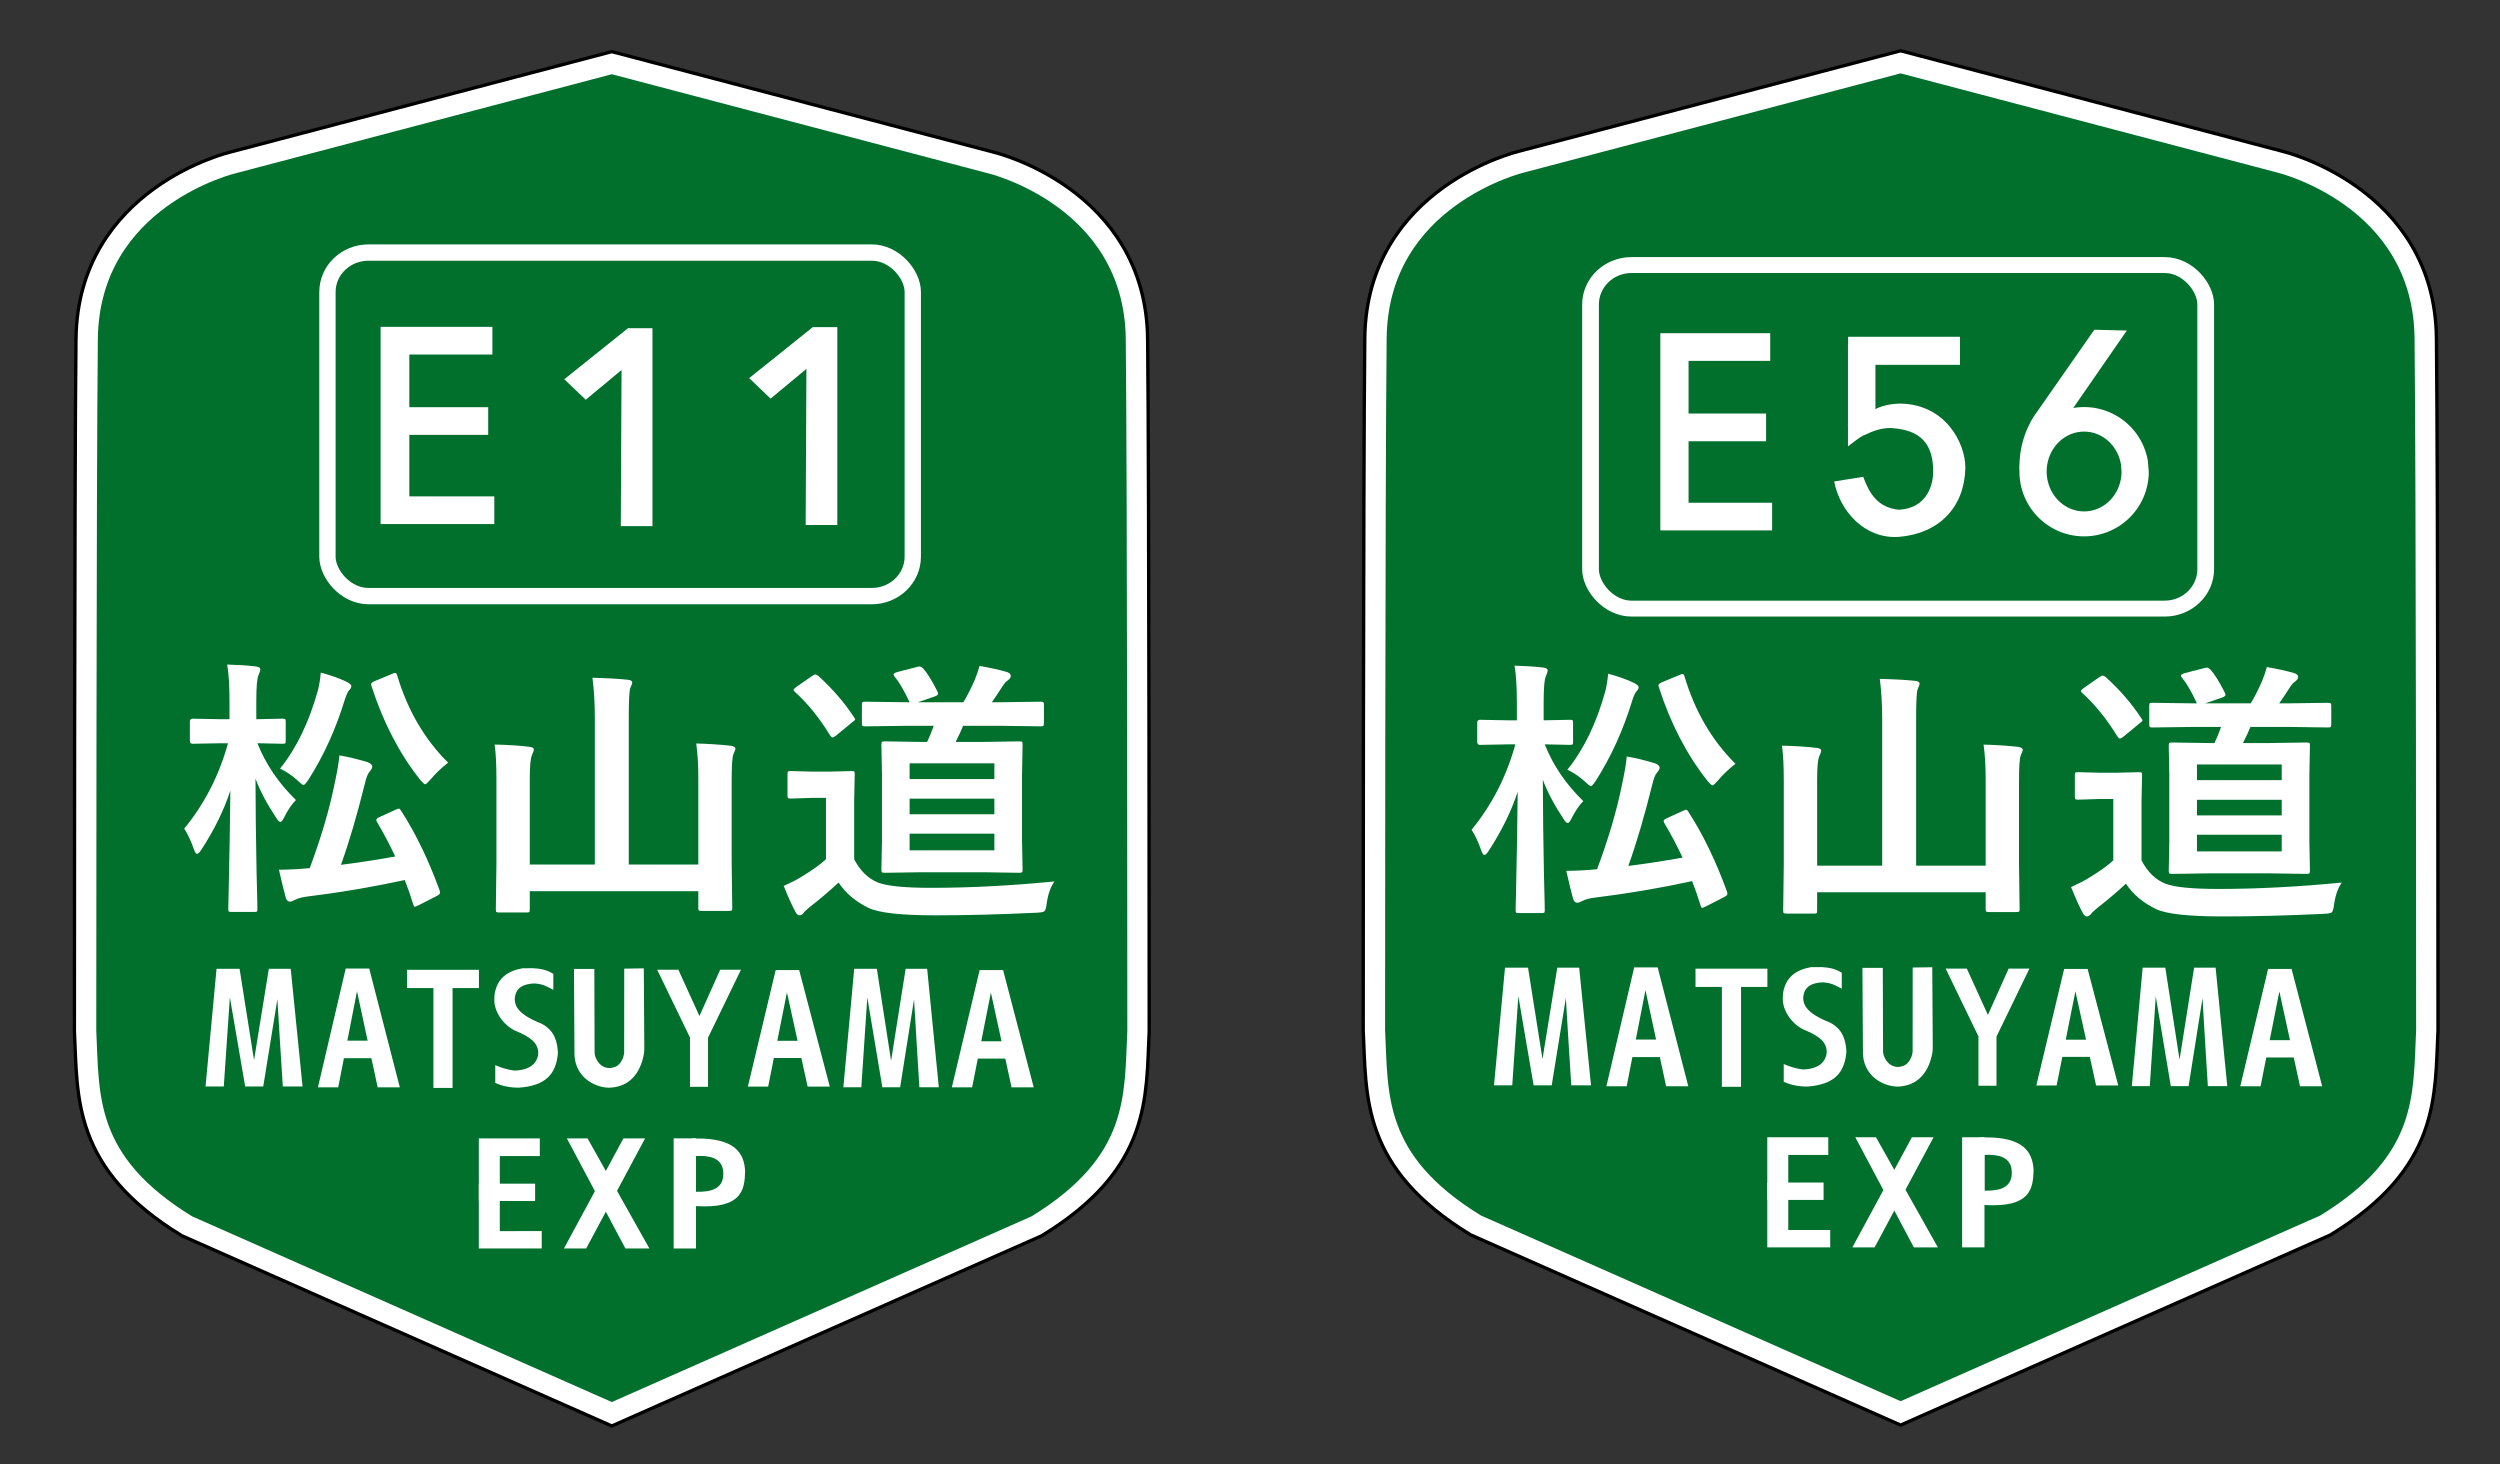
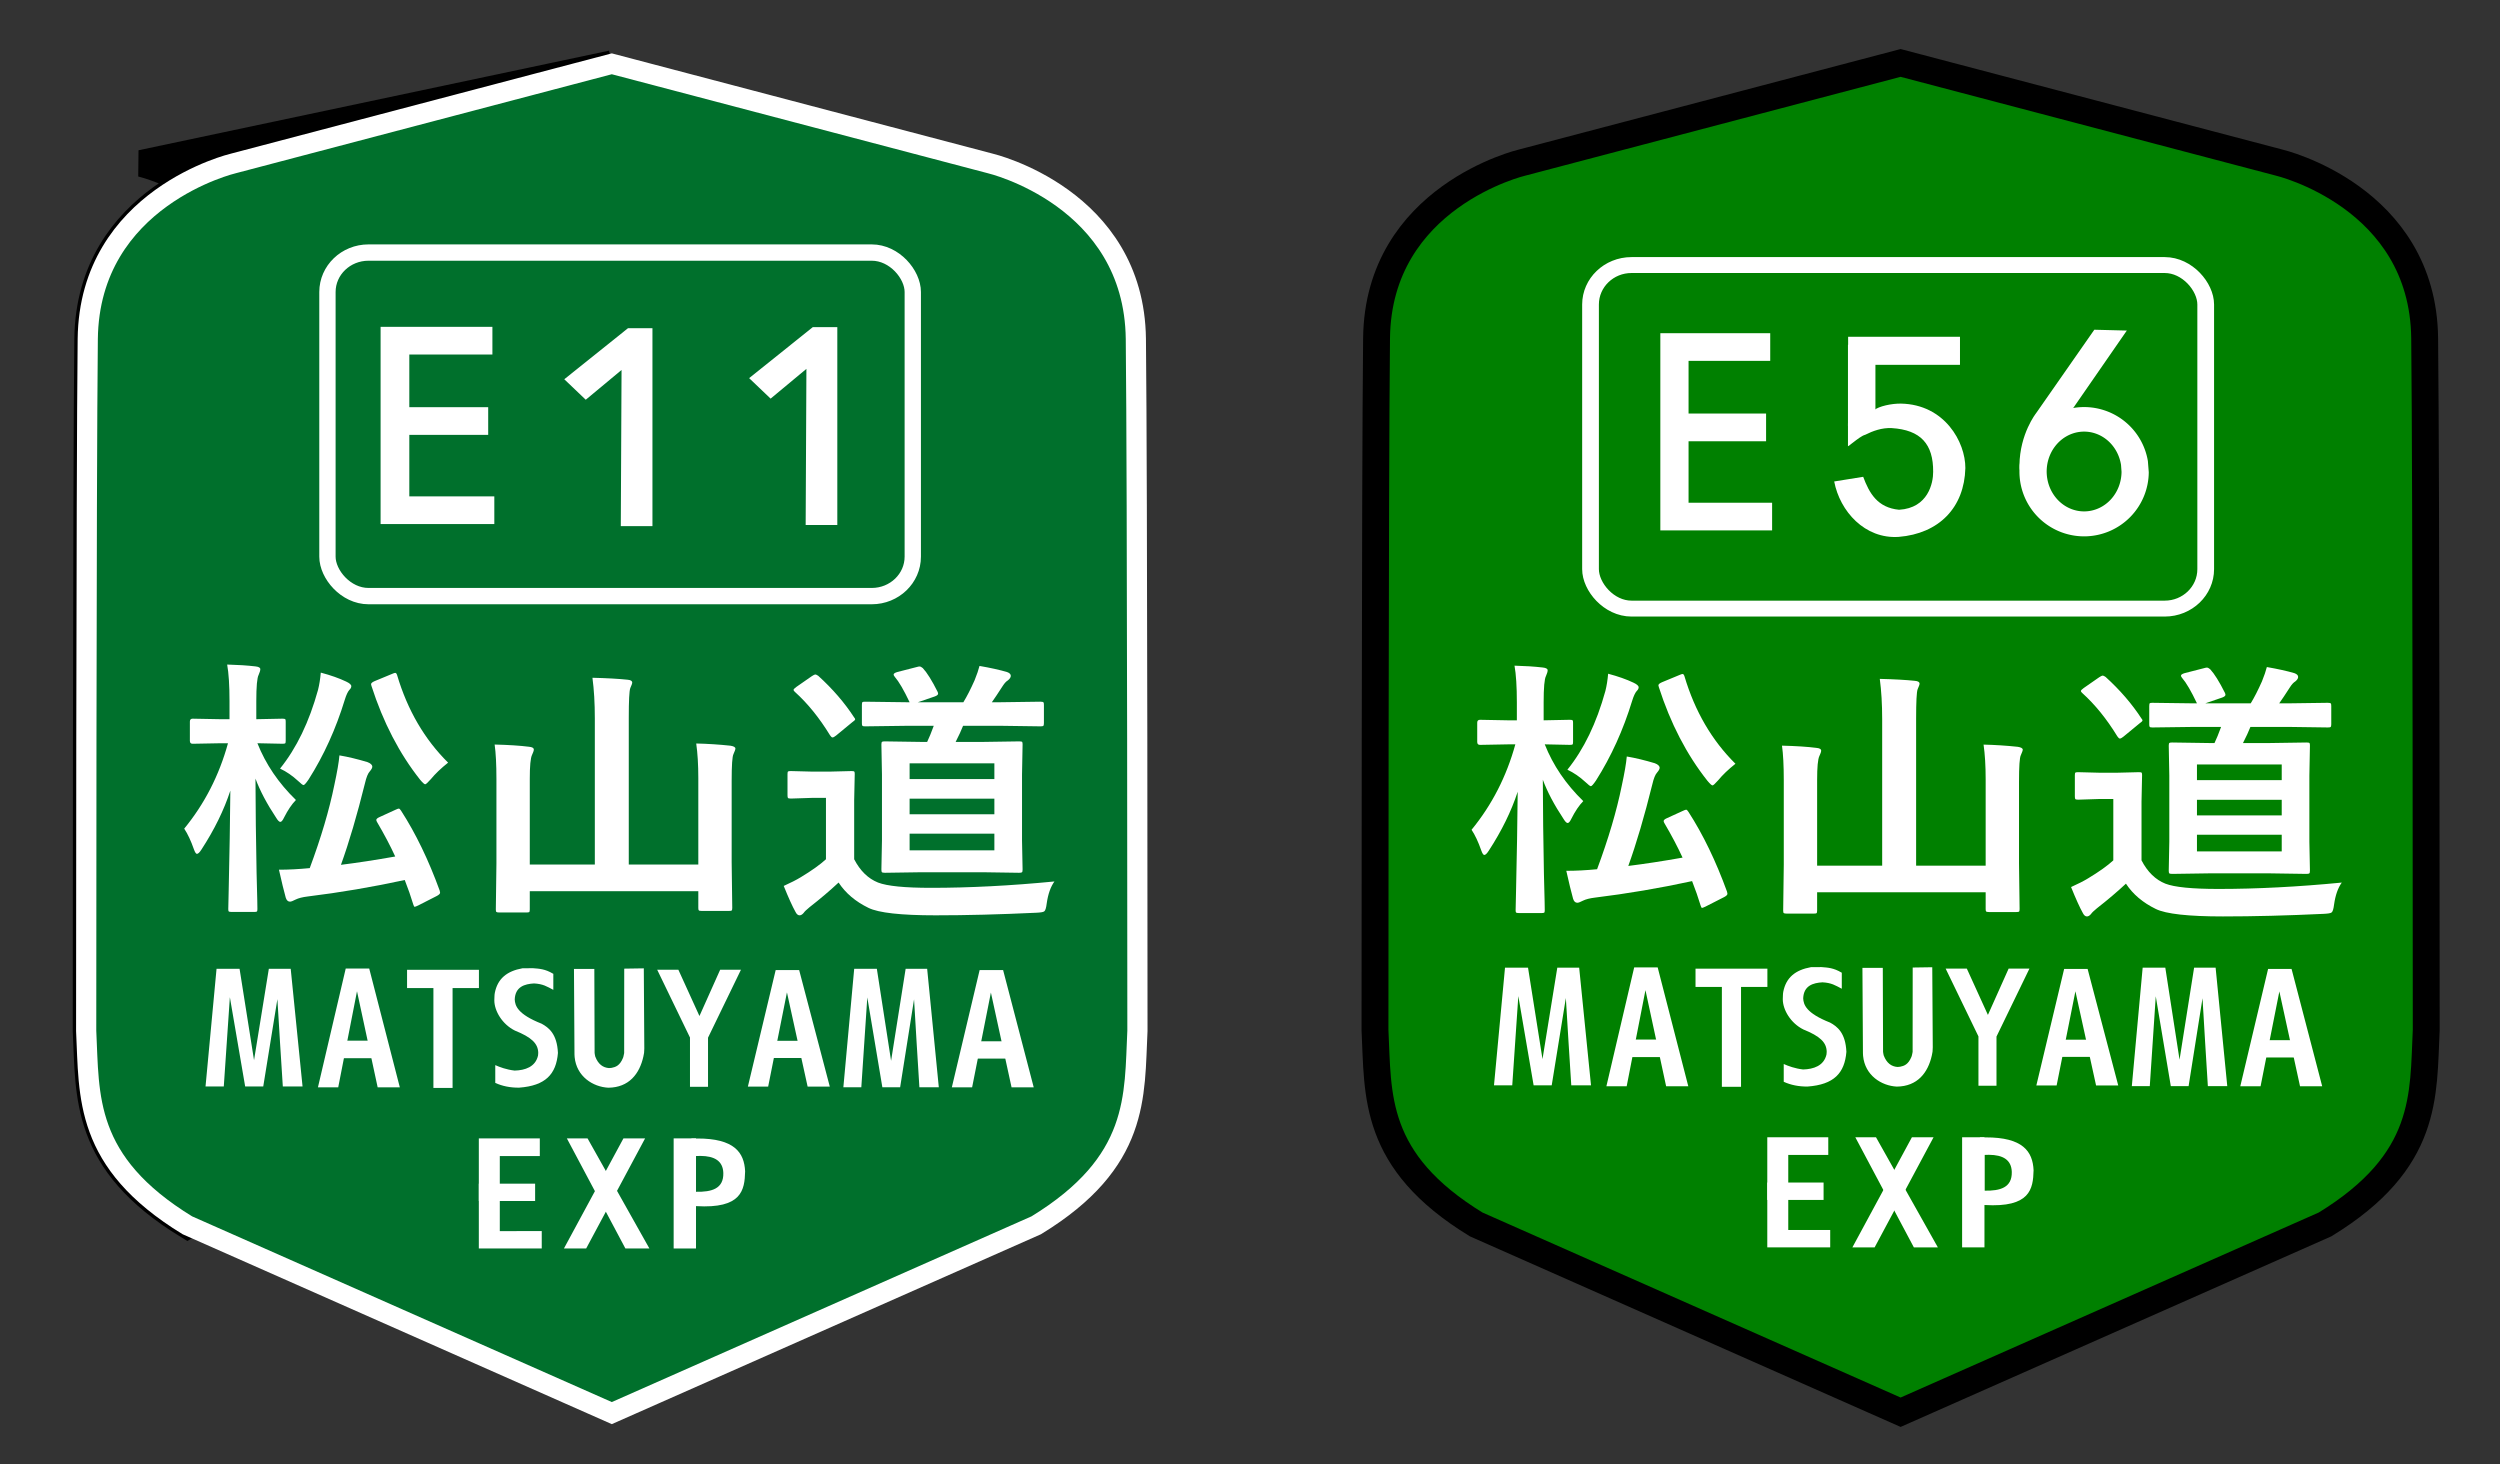
<svg xmlns="http://www.w3.org/2000/svg" xmlns:xlink="http://www.w3.org/1999/xlink" width="1680mm" height="984mm" viewBox="0 0 1680 984">
  <rect x="0" y="0" width="1680" height="984" fill="#333333" stroke="none" />
  <defs>
    <path id="a" d="m599.234 501.443-26.854.364q-1.457 0-1.73-.455-.273-.364-.273-1.73v-12.107q0-1.639.364-2.003.364-.273 1.639-.273l26.854.364h2.094q-5.553-12.198-9.649-17.114-.728-.91-.728-1.457 0-1.001 2.367-1.73l12.653-3.368q1.183-.364 1.821-.364.819 0 2.094 1.092 4.096 4.552 9.558 15.84.364.819.364 1.365 0 1.001-2.094 1.821l-11.015 3.914h29.494q3.459-5.826 7.283-14.747 2.276-5.826 3.186-9.649 10.651 1.912 17.842 4.096 2.458.91 2.458 2.549 0 1.457-1.821 3.004-1.73 1.092-3.368 3.732-4.643 7.465-7.1 11.015h5.917l25.58-.364q1.639 0 2.003.455.273.364.273 1.821v12.107q0 1.548-.455 1.912-.364.273-1.821.273l-25.58-.364h-24.579q-1.73 4.552-4.825 10.833h17.66l23.486-.364q1.639 0 2.003.364.273.364.273 1.73l-.364 20.209v44.333l.364 19.39q0 1.548-.364 1.912-.364.364-1.912.364l-23.486-.364h-39.872l-23.668.364q-1.639 0-2.003-.455-.273-.364-.273-1.821l.364-19.39v-44.333l-.364-20.209q0-1.548.455-1.821.364-.273 1.821-.273l23.668.364h3.732q1.912-4.096 4.279-10.833zm57.077 83.658v-11.197h-54.983v11.197zm-54.983-58.442v10.56h54.983v-10.56zm0 34.228h54.983v-10.469h-54.983zm93.945 45.152q-3.732 5.371-5.007 14.747-.546 4.643-1.639 5.371-.91.728-5.28.91-35.32 1.73-65.179 1.73-33.682 0-43.513-5.007-12.653-6.372-19.39-17.023-8.375 8.102-18.844 16.568-3.095 2.64-3.732 3.732-1.365 1.73-2.731 1.73-1.548 0-2.64-2.276-3.004-5.553-7.647-17.478 6.827-3.186 11.015-5.826 10.651-6.645 16.386-12.107v-41.237h-9.103l-13.655.455q-1.639 0-1.912-.455-.273-.364-.273-1.821v-14.201q0-1.457.364-1.73.364-.273 1.821-.273l13.655.364h11.743l13.928-.364q1.548 0 1.821.364.273.364.273 1.639l-.364 17.751v39.508q5.826 11.652 15.475 15.657 8.83 3.55 34.319 3.55 37.596 0 80.108-4.279zM542.066 467.852q14.019 13.2 23.213 27.856.728.819.728 1.365 0 .637-1.821 1.912l-10.56 9.012q-1.548 1.274-2.276 1.274-.728 0-1.639-1.457-10.378-17.569-22.758-29.13-.91-.819-.91-1.365 0-.637 1.821-2.003l10.105-7.283q1.639-1.092 2.185-1.092.637 0 1.912.91z" aria-label="道" style="-inkscape-font-specification:'Yu Gothic UI Bold'" />
    <path id="b" d="M132.347 583.712q-1.814 2.993-2.993 2.993-.907 0-1.996-3.175-2.903-8.708-6.35-14.151 20.047-25.58 28.755-58.688h-4.626l-18.595.363q-1.814 0-1.814-1.996v-13.243q0-1.996 1.814-1.996l18.595.363h5.624v-12.246q0-16.418-1.542-25.308 10.431.272 18.595 1.27 3.175.363 3.175 1.905 0 1.361-1.089 3.9-1.542 2.993-1.542 18.051v12.427l17.144-.363q1.542 0 1.905.363.272.363.272 1.633v13.243q0 1.451-.363 1.723-.363.272-1.814.272l-16.418-.363q8.164 21.589 25.308 39.005-4.082 4.354-7.801 12.064-1.361 2.993-2.449 2.993-1.089 0-2.721-2.812-9.162-14.423-13.606-26.94.091 31.113.726 64.766.181 7.166.454 18.867.091 5.17.091 5.987 0 1.451-.363 1.723-.363.272-1.633.272h-15.058q-1.451 0-1.814-.363-.272-.363-.272-1.633 0-.726.272-12.971.816-37.281 1.089-68.394-6.259 20.047-18.958 40.456zm131.165-26.578q14.332 23.221 25.308 54.788.272.998.272 1.451 0 1.089-2.177 2.268l-12.246 6.531q-1.814.907-2.268.907-.454 0-.907-1.542-2.358-8.164-5.624-16.872-32.02 7.257-63.859 11.339-4.989.635-7.801 2.086-2.631 1.451-3.719 1.451-1.996 0-2.812-2.812-1.814-6.803-4.445-19.14 9.434 0 20.228-1.089 11.157-31.385 16.146-57.056 2.812-13.606 3.356-20.409 8.617 1.542 18.414 4.626 3.175 1.27 3.175 3.175 0 1.179-1.633 3.175-1.814 1.996-3.175 8.164-7.801 32.927-15.783 56.058 16.055-2.086 35.648-5.715-4.808-10.976-11.883-23.584-.544-.907-.544-1.542 0-.998 2.177-1.996l10.431-4.989q1.633-.816 2.177-.816.635 0 1.542 1.542zm30.841-33.109q-6.985 5.805-11.339 11.339-2.993 3.538-3.719 3.538-.816 0-3.356-3.175-20.409-26.94-31.929-64.403-.272-.816-.272-1.179 0-1.089 2.449-2.177l11.52-4.989q1.361-.635 1.905-.635.816 0 1.27 1.633 10.25 36.011 33.471 60.049zm-110.392 4.082q16.237-21.044 24.945-54.062 1.27-5.261 1.814-11.883 9.797 2.721 16.69 6.168 3.356 1.633 3.356 3.175 0 1.27-1.27 2.54-1.542 1.814-2.993 6.712-8.799 30.115-23.766 54.788-2.54 3.9-3.356 3.9-.726 0-3.538-2.812-5.624-5.443-11.883-8.527z" aria-label="松" style="-inkscape-font-specification:'Yu Gothic UI Bold'" />
    <path id="c" d="M436.028 536.084q10.771.281 21.447 1.592 3.091.562 3.091 2.06 0 .937-1.218 4.027-1.124 2.529-1.124 19.2v58.723l.375 32.967q0 1.499-.375 1.873-.375.281-1.686.281h-17.139q-1.499 0-1.779-.468-.281-.281-.281-1.686v-12.082H331.789v13.206q0 1.499-.375 1.873-.375.281-1.779.281h-16.858q-1.499 0-1.873-.375-.375-.281-.375-1.779l.375-33.154v-60.97q0-15.734-1.124-24.819 13.206.375 21.447 1.592 3.091.281 3.091 2.06 0 .843-.468 2.06-.562 1.499-.656 1.779-1.405 3.278-1.405 17.326v61.72h40.741V517.915q0-16.39-1.498-29.221 13.487.375 22.009 1.405 2.903.281 2.903 2.06 0 .937-1.218 4.027-.937 2.903-.937 21.26v105.926h43.55v-62.375q0-14.423-1.311-24.913z" aria-label="山" style="-inkscape-font-specification:'Yu Gothic UI Bold'" />
    <path id="d" fill-rule="evenodd" d="m418.956 780.991-39.994 73.992h14.948l39.601-73.992zm49.588.082c-.395 0-.795.004-1.2.01h-2.689l-.928 45.341 4.08.093c30.589 1.822 32.609-10.677 32.916-23.366-.578-12.693-7.275-22.14-32.18-22.078zm2.19 11.705c9.359.065 15.1 3.338 15.34 11.486.264 10.587-7.821 12.825-18.359 12.61v-24.015c1.044-.06 2.05-.087 3.018-.081zM321.77 811.404v11.683h37.831v-11.683H321.77z" paint-order="markers fill stroke" />
    <path id="e" d="m380.928 780.991 39.339 73.992h16.129l-41.568-73.992z" />
    <path id="f" fill="#fff" stroke-width=".208" d="M451.743 687.667v-25.112l-17.908-34.555h11.559l11.518 23.606 11.315-23.606h11.355l-17.99 34.636v25.031z" aria-label="Y" font-family="Arial Narrow" font-size="83.354" font-weight="700" letter-spacing=".646" style="line-height:1.25;-inkscape-font-specification:'Arial Narrow Bold';font-variant-ligatures:normal;font-variant-caps:normal;font-variant-numeric:normal;font-feature-settings:normal;text-align:start" word-spacing="0" />
  </defs>
-   <path fill="green" stroke="#000" stroke-width="18.065" d="M411.132 42.877 156.867 109.817s-96.837 22.754-97.896 118.004c-1.058 95.25-1.058 464.873-1.058 464.873 2.156 43.982-1.698 88.086 67.998 130.704l285.221 126.206 285.221-126.206c69.696-42.618 65.842-86.722 67.998-130.704 0 0 0-369.623-1.058-464.873-1.058-95.25-97.896-118.004-97.896-118.004z" />
+   <path fill="green" stroke="#000" stroke-width="18.065" d="M411.132 42.877 156.867 109.817s-96.837 22.754-97.896 118.004c-1.058 95.25-1.058 464.873-1.058 464.873 2.156 43.982-1.698 88.086 67.998 130.704c69.696-42.618 65.842-86.722 67.998-130.704 0 0 0-369.623-1.058-464.873-1.058-95.25-97.896-118.004-97.896-118.004z" />
  <path fill="#00702c" stroke="#fff" stroke-width="13.565" d="M411.132 42.877 156.867 109.817s-96.837 22.754-97.896 118.004c-1.058 95.25-1.058 464.873-1.058 464.873 2.156 43.982-1.698 88.086 67.998 130.704l285.221 126.206 285.221-126.206c69.696-42.618 65.842-86.722 67.998-130.704 0 0 0-369.623-1.058-464.873-1.058-95.25-97.896-118.004-97.896-118.004z" />
  <g fill="#fff" font-family="Yu Gothic UI" font-weight="700" word-spacing="0">
    <g style="line-height:1.25;-inkscape-font-specification:'Yu Gothic UI Bold';font-variant-ligatures:normal;font-variant-caps:normal;font-variant-numeric:normal;font-feature-settings:normal;text-align:start">
      <use xlink:href="#a" stroke-width=".26" aria-label="道" font-size="186.433" letter-spacing="1.444" style="-inkscape-font-specification:'Yu Gothic UI Bold'" transform="matrix(1.036 0 0 1 -11.719 -13.701)" />
    </g>
    <g style="line-height:1.25;-inkscape-font-specification:'Yu Gothic UI Bold';font-variant-ligatures:normal;font-variant-caps:normal;font-variant-numeric:normal;font-feature-settings:normal;text-align:start">
      <use xlink:href="#b" stroke-width=".265" aria-label="松" font-size="185.771" letter-spacing="1.439" style="-inkscape-font-specification:'Yu Gothic UI Bold'" transform="scale(1.023 .978)" />
    </g>
    <g style="line-height:1.25;-inkscape-font-specification:'Yu Gothic UI Bold';font-variant-ligatures:normal;font-variant-caps:normal;font-variant-numeric:normal;font-feature-settings:normal;text-align:start">
      <use xlink:href="#c" stroke-width=".265" aria-label="山" font-size="191.809" letter-spacing="1.486" style="-inkscape-font-specification:'Yu Gothic UI Bold'" transform="scale(1.073 .932)" />
    </g>
  </g>
  <path fill="#fff" fill-rule="evenodd" d="M255.758 219.635v132.533h76.425v-18.601h-57.126v-41.336h53.009V273.629h-53.009v-35.394h55.84v-18.601h-75.139z" paint-order="markers fill stroke" />
  <path fill="#fff" d="m421.988 220.57-42.793 34.289 14.433 13.767 24.055-20.002-.506 104.944h21.27V220.57Zm124.227-.748-42.793 34.289 14.433 13.767 24.055-20.002-.506 104.944h21.27V219.821Z" />
  <rect width="393.342" height="230.863" x="220.045" y="185.721" fill="none" stroke="#fff" stroke-width="10.965" paint-order="markers fill stroke" rx="27.559" ry="26.51" transform="translate(0 -16)" />
  <path fill="green" stroke="#000" stroke-width="18.065" d="m1277.209 42.294-254.265 66.94s-96.837 22.754-97.896 118.004c-1.058 95.25-1.058 464.873-1.058 464.873 2.156 43.982-1.698 88.086 67.998 130.704l285.221 126.206 285.221-126.206c69.696-42.618 65.842-86.722 67.998-130.704 0 0 0-369.623-1.058-464.873-1.058-95.25-97.896-118.004-97.896-118.004z" />
-   <path fill="#00702c" stroke="#fff" stroke-width="13.565" d="m1277.209 42.294-254.265 66.94s-96.837 22.754-97.896 118.004c-1.058 95.25-1.058 464.873-1.058 464.873 2.156 43.982-1.698 88.086 67.998 130.704l285.221 126.206 285.221-126.206c69.696-42.618 65.842-86.722 67.998-130.704 0 0 0-369.623-1.058-464.873-1.058-95.25-97.896-118.004-97.896-118.004z" />
  <g stroke-width=".975">
    <path fill="#fff" fill-rule="evenodd" d="M1115.745 223.916v132.533h75.113v-18.601h-56.145v-41.336h52.099v-18.601h-52.099v-35.394h54.881v-18.601h-73.848z" paint-order="markers fill stroke" />
    <g fill="#fff" stroke-width=".951">
      <g stroke-width=".97" transform="matrix(1.011 0 0 1.052 850.218 -6.576)">
        <rect width="74.348" height="17.922" x="387.46" y="221.377" fill-rule="evenodd" paint-order="markers fill stroke" rx="5.577" ry="0" />
        <rect width="18.256" height="51.906" x="387.35" y="226.483" fill-rule="evenodd" paint-order="markers fill stroke" rx="5.577" ry="0" />
        <path d="M404.589 268.327c3.305-2.635 11.796-4.341 17.951-4.263 29.139.55 42.91 24.605 42.843 41.175-.636 25.198-17.487 41.866-44.34 43.969-22.484 1.422-39.064-16.346-42.843-35.399l19.27-2.981c4.014 10.336 9.398 19.716 23.838 21.053 19.408-1.083 22.716-17.221 22.67-24.198.157-17.716-8.243-26.808-27.566-27.969-6.484-.307-12.539 1.821-17.632 4.285-4.134.962-13.648 10.192-10.685 5.751 2.058-5.03 3.014-14.88 3.014-14.88z" />
      </g>
      <path d="M1241.833 284.495v15.407l.944-.687 5.885-7.342.234-7.667-7.063.289" />
    </g>
    <g fill="#fff" stroke-width="1.001">
      <path fill-rule="evenodd" d="M1399.561 273.558a43.452 43.443 0 0 0-4.332.313 43.452 43.443 0 0 0-38.027 46.527 43.452 43.443 0 0 0 44.837 40.009 43.452 43.443 0 0 0 41.932-43.043l-.593-7.536a43.452 43.443 0 0 0-43.816-36.27zm.404 16.493a25.156 26.808 0 0 1 25.367 22.382l.343 4.65a25.156 26.808 0 0 1-24.276 26.562 25.156 26.808 0 0 1-25.958-24.69 25.156 26.808 0 0 1 22.016-28.711 25.156 26.808 0 0 1 2.508-.193z" paint-order="markers fill stroke" />
      <path d="m1407.38 221.58-39.132 56.091s-10.927 13.748-11.181 34.919c-.137 11.429 9.869 13.879 19.108 13.718-.039-.289-.07-.588-.097-.891-.437-.478-.999-1.176-1.724-2.142-1.482-1.976-2.273-2.703-3.173-4.885-.24-.581-.427-1.184-.606-1.79-.336-.504-.666-1.012-.941-1.557-.334-.661-.551-1.445-.682-2.258-.167-.372-.311-.757-.432-1.149-.158-.512-.409-1.036-.357-1.573.173-1.817.396-3.67 1.019-5.368.308-.839 1.125-1.334 1.687-2.001.11-.021.191-.04.296-.061.104-.101.222-.217.286-.279.697-.671 1.194-1.061 1.871-1.607.532-.361.98-.711 1.45-1.11.058-.125.114-.252.172-.377.132-.287.294-.559.476-.811 1.145-1.59 1.07-1.433 2.251-2.568-.067.046-.255.2-.2.139.898-1.011 1.937-2.002 3.083-2.665.397-.229.745-.39 1.092-.527.21-.208.4-.377.463-.375.181-.188.163-.151.022.027.003.021-.004.052-.025.104-.013.031-.029.06-.044.09.048-.017.099-.036.148-.053 1.011-1.129 1.751-1.956 3.411-2.48.061-.019.159-.058.245-.091.146-.062.307-.129.393-.171.102-.029.136-.041.226-.067.241-.092.436-.16.459-.135.953-.287 1.194-.355 2.158-.365.106-.031.192-.058.318-.092.047-.012.093-.02.139-.031-.035-.18.193-.254.427-.324.104-.09.178-.155.287-.248.343-.339.686-.676 1.095-.892v-10.879l37.862-54.716zm-17.106 67.039c-.079.078-.157.156-.237.232 0-0 0 0 0 0 .275-.24.552-.479.825-.722.203-.18-.179.14-.589.49zm-.237.232c-.017.005-.033.011-.05.016-.142.123-.259.225-.35.307.014-.003.028-.006.043-.009.118-.103.235-.206.352-.308.003-.003.003-.003.005-.005zm-5.455 2.1c-.017-.015-.252.148-.536.324-.544.484-1.153.88-1.735 1.313.12-.041.239-.082.367-.126.196-.051.392-.102.588-.154.398-.405.773-.783 1.253-1.277.05-.051.069-.076.063-.081zm-10.486 10.224c-.283.044-.525.102-.652.171-.602.326-1.145.767-1.707 1.171.815-.167 1.474-.315 2.029-.449.003-.009.005-.018.008-.027.096-.293.206-.581.322-.866z" />
    </g>
    <rect width="393.342" height="230.863" x="209.194" y="191.334" fill="none" stroke="#fff" stroke-width="10.694" paint-order="markers fill stroke" rx="26.212" ry="26.51" transform="matrix(1.051 0 0 1 848.97 -13.216)" />
  </g>
  <g fill="#fff" font-family="Yu Gothic UI" font-weight="700" word-spacing="0">
    <g style="line-height:1.25;-inkscape-font-specification:'Yu Gothic UI Bold';font-variant-ligatures:normal;font-variant-caps:normal;font-variant-numeric:normal;font-feature-settings:normal;text-align:start">
      <use xlink:href="#a" stroke-width=".26" aria-label="道" font-size="186.433" letter-spacing="1.444" style="-inkscape-font-specification:'Yu Gothic UI Bold'" transform="matrix(1.036 0 0 1 853.379 -12.952)" />
    </g>
    <g style="line-height:1.25;-inkscape-font-specification:'Yu Gothic UI Bold';font-variant-ligatures:normal;font-variant-caps:normal;font-variant-numeric:normal;font-feature-settings:normal;text-align:start">
      <use xlink:href="#b" stroke-width=".265" aria-label="松" font-size="185.771" letter-spacing="1.439" style="-inkscape-font-specification:'Yu Gothic UI Bold'" transform="matrix(1.023 0 0 .978 865.098 .748)" />
    </g>
    <g style="line-height:1.25;-inkscape-font-specification:'Yu Gothic UI Bold';font-variant-ligatures:normal;font-variant-caps:normal;font-variant-numeric:normal;font-feature-settings:normal;text-align:start">
      <use xlink:href="#c" stroke-width=".265" aria-label="山" font-size="191.809" letter-spacing="1.486" style="-inkscape-font-specification:'Yu Gothic UI Bold'" transform="matrix(1.073 0 0 .932 865.098 .748)" />
    </g>
  </g>
  <g fill="#fff" transform="translate(0 -16)">
    <path fill-rule="evenodd" d="M321.771 780.991v73.992h42.281v-11.683H335.864v-50.44h26.889v-11.869h-33.936z" paint-order="markers fill stroke" />
    <use xlink:href="#d" fill-rule="evenodd" paint-order="markers fill stroke" />
    <rect width="15.021" height="73.992" x="452.694" y="780.991" fill-rule="evenodd" paint-order="markers fill stroke" rx="27.559" ry="0" />
    <use xlink:href="#e" />
  </g>
  <path fill="#fff" d="M304.129 731.085h-12.879v-67.099h-17.709v-12.269h48.297v12.269h-17.709z" font-family="Franklin Gothic Medium" font-size="111.147" font-weight="700" letter-spacing="0" style="line-height:1.25;-inkscape-font-specification:'Franklin Gothic Medium, Bold';font-variant-ligatures:normal;font-variant-caps:normal;font-variant-numeric:normal;font-feature-settings:normal;text-align:start" word-spacing="0" />
  <path fill="#fff" d="M371.834 654.348v10.838c-4.45-2.328-6.879-3.975-12.976-4.316-6.247.365-12.625 2.169-12.958 10.772.209 4.197 1.88 9.897 18.063 16.284 4.733 2.578 10.402 6.815 10.968 19.665-1.167 14.265-8.32 22.013-26.09 23.318-5.937.054-11.27-1.026-16.021-3.196v-11.95c3.09 1.367 7.548 3.044 13.009 3.67 7.003-.181 13.967-2.471 15.707-10.014.108-.466.091-1.392.158-1.895-.097-6.287-4.53-10.482-15.672-14.966-8.479-4.203-13.799-13.132-13.839-20.288.097-1.697.028-3.535.32-5.025 1.872-9.55 8.059-14.656 18.604-16.56l7.033-.049c4.213.333 8.173.485 13.544 3.711" />
  <use xlink:href="#f" stroke-width=".208" aria-label="Y" font-family="Arial Narrow" font-size="83.354" font-weight="700" letter-spacing=".646" style="line-height:1.25;-inkscape-font-specification:'Arial Narrow Bold';font-variant-ligatures:normal;font-variant-caps:normal;font-variant-numeric:normal;font-feature-settings:normal;text-align:start" transform="matrix(1.231 0 0 1.319 -92.428 -176.691)" word-spacing="0" />
  <path fill="#fff" d="m385.707 651.135 13.688 0.0.178 56.453c.102.36.147.868.194 1.267.051.436.103.762.232 1.107 1.999 5.338 5.339 7.477 9.174 7.78.554-.068 1.255-.034 1.855-.152 2.611-.513 5.478-1.439 7.596-6.615.276-.673.245-.685.379-1.238.049-.201.151-.734.233-1.077.055-.228.12-.816.202-1.022l.044-56.707 13.155-.203.336 53.762-.074 1.624-.084 1.422c-.126.749-.314 1.745-.476 2.478-2.554 11.551-9.649 20.788-23.523 20.925-10.354-.51-21.429-7.551-22.666-20.611l-.099-1.777zm-247.593 78.965 7.404-79.071h15.47l9.724 61.426 9.945-61.426h14.697l7.956 79.071h-13.26c-.111 0-3.647-58.694-3.647-58.694l-9.503 58.694h-12.155l-10.277-59.968-4.089 59.968h-11.823zm428.625.529 7.283-79.6h15.219l9.566 61.837 9.784-61.837h14.458l7.827 79.6h-13.045c-.109 0-3.587-59.087-3.587-59.087l-9.349 59.087h-11.958l-10.11-60.369-4.022 60.369h-11.632z" />
  <g fill="#fff" stroke-width=".982">
    <path d="M213.651 730.709h13.632l12.622-64.58 13.885 64.58h14.894l-20.574-79.876h-15.778Z" />
    <path fill-rule="evenodd" d="M229.429 699.327h28.022v11.785h-28.022z" paint-order="markers fill stroke" />
  </g>
  <g fill="#fff" stroke-width=".992">
    <path d="M502.576 730.179h13.632l12.622-63.297 13.885 63.297h14.894l-20.574-78.288h-15.778Z" />
    <path fill-rule="evenodd" d="M518.354 699.422h28.022v11.551h-28.022z" paint-order="markers fill stroke" />
  </g>
  <g fill="#fff" stroke-width=".989">
    <path d="M639.63 730.709h13.632l12.622-63.724 13.885 63.724h14.894l-20.574-78.818h-15.778Z" />
    <path fill-rule="evenodd" d="M655.408 699.743h28.022v11.629h-28.022z" paint-order="markers fill stroke" />
  </g>
  <g fill="#fff">
    <path fill-rule="evenodd" d="M1187.617 764.243v73.992h42.281v-11.683h-28.187v-50.44h26.889V764.243h-33.936z" paint-order="markers fill stroke" />
    <g transform="translate(865.846 -16.748)">
      <use xlink:href="#d" fill-rule="evenodd" paint-order="markers fill stroke" />
      <rect width="15.021" height="73.992" x="452.694" y="780.991" fill-rule="evenodd" paint-order="markers fill stroke" rx="27.559" ry="0" />
      <use xlink:href="#e" />
    </g>
  </g>
  <path fill="#fff" d="M1169.975 730.336h-12.879v-67.099h-17.709v-12.269h48.297v12.269h-17.709z" font-family="Franklin Gothic Medium" font-size="111.147" font-weight="700" letter-spacing="0" style="line-height:1.25;-inkscape-font-specification:'Franklin Gothic Medium, Bold';font-variant-ligatures:normal;font-variant-caps:normal;font-variant-numeric:normal;font-feature-settings:normal;text-align:start" word-spacing="0" />
  <path fill="#fff" d="M1237.68 653.6v10.838c-4.45-2.328-6.878-3.975-12.976-4.316-6.247.365-12.625 2.169-12.958 10.772.209 4.197 1.88 9.897 18.063 16.284 4.733 2.578 10.402 6.815 10.968 19.665-1.167 14.265-8.32 22.013-26.09 23.318-5.938.054-11.27-1.026-16.021-3.196v-11.95c3.09 1.367 7.548 3.044 13.009 3.67 7.003-.181 13.967-2.471 15.707-10.014.107-.466.091-1.392.158-1.895-.097-6.287-4.53-10.482-15.671-14.966-8.479-4.203-13.799-13.132-13.839-20.288.097-1.697.028-3.535.32-5.025 1.872-9.55 8.059-14.656 18.604-16.56l7.033-.049c4.213.333 8.173.485 13.544 3.711" />
  <use xlink:href="#f" stroke-width=".208" aria-label="Y" font-family="Arial Narrow" font-size="83.354" font-weight="700" letter-spacing=".646" style="line-height:1.25;-inkscape-font-specification:'Arial Narrow Bold';font-variant-ligatures:normal;font-variant-caps:normal;font-variant-numeric:normal;font-feature-settings:normal;text-align:start" transform="matrix(1.231 0 0 1.319 773.419 -177.44)" word-spacing="0" />
  <path fill="#fff" d="m1251.553 650.387 13.688 0.0.178 56.453c.102.36.147.868.194 1.267.051.436.103.762.232 1.107 1.999 5.338 5.339 7.477 9.174 7.78.554-.068 1.255-.034 1.855-.152 2.611-.513 5.478-1.439 7.596-6.615.276-.673.245-.685.379-1.238.049-.201.151-.734.233-1.077.055-.228.12-.816.202-1.022l.044-56.707 13.155-.203.336 53.762-.074 1.624-.084 1.422c-.126.749-.314 1.745-.476 2.478-2.554 11.551-9.649 20.788-23.523 20.925-10.354-.51-21.429-7.551-22.666-20.611l-.099-1.777zm-247.593 78.965 7.404-79.071h15.47l9.724 61.426 9.945-61.426h14.697l7.956 79.071h-13.26c-.111 0-3.647-58.694-3.647-58.694l-9.503 58.694h-12.155l-10.277-59.968-4.088 59.968h-11.823zm428.625.529 7.283-79.6h15.219l9.566 61.837 9.784-61.837h14.458l7.827 79.6h-13.045c-.109 0-3.587-59.087-3.587-59.087l-9.349 59.087h-11.958l-10.11-60.369-4.022 60.369h-11.632z" />
  <g fill="#fff" stroke-width=".982">
    <path d="M1079.497 729.96h13.632l12.622-64.58 13.885 64.58h14.894l-20.574-79.876h-15.778Z" />
    <path fill-rule="evenodd" d="M1095.275 698.579h28.022v11.785h-28.022z" paint-order="markers fill stroke" />
  </g>
  <g fill="#fff" stroke-width=".992">
    <path d="M1368.422 729.431h13.632l12.622-63.297 13.885 63.297h14.894l-20.574-78.288h-15.778Z" />
    <path fill-rule="evenodd" d="M1384.2 698.673h28.022v11.551h-28.022z" paint-order="markers fill stroke" />
  </g>
  <g fill="#fff" stroke-width=".989">
    <path d="M1505.477 729.96h13.632l12.622-63.724 13.885 63.724h14.894l-20.574-78.818h-15.778Z" />
    <path fill-rule="evenodd" d="M1521.255 698.995h28.022v11.629h-28.022z" paint-order="markers fill stroke" />
  </g>
</svg>